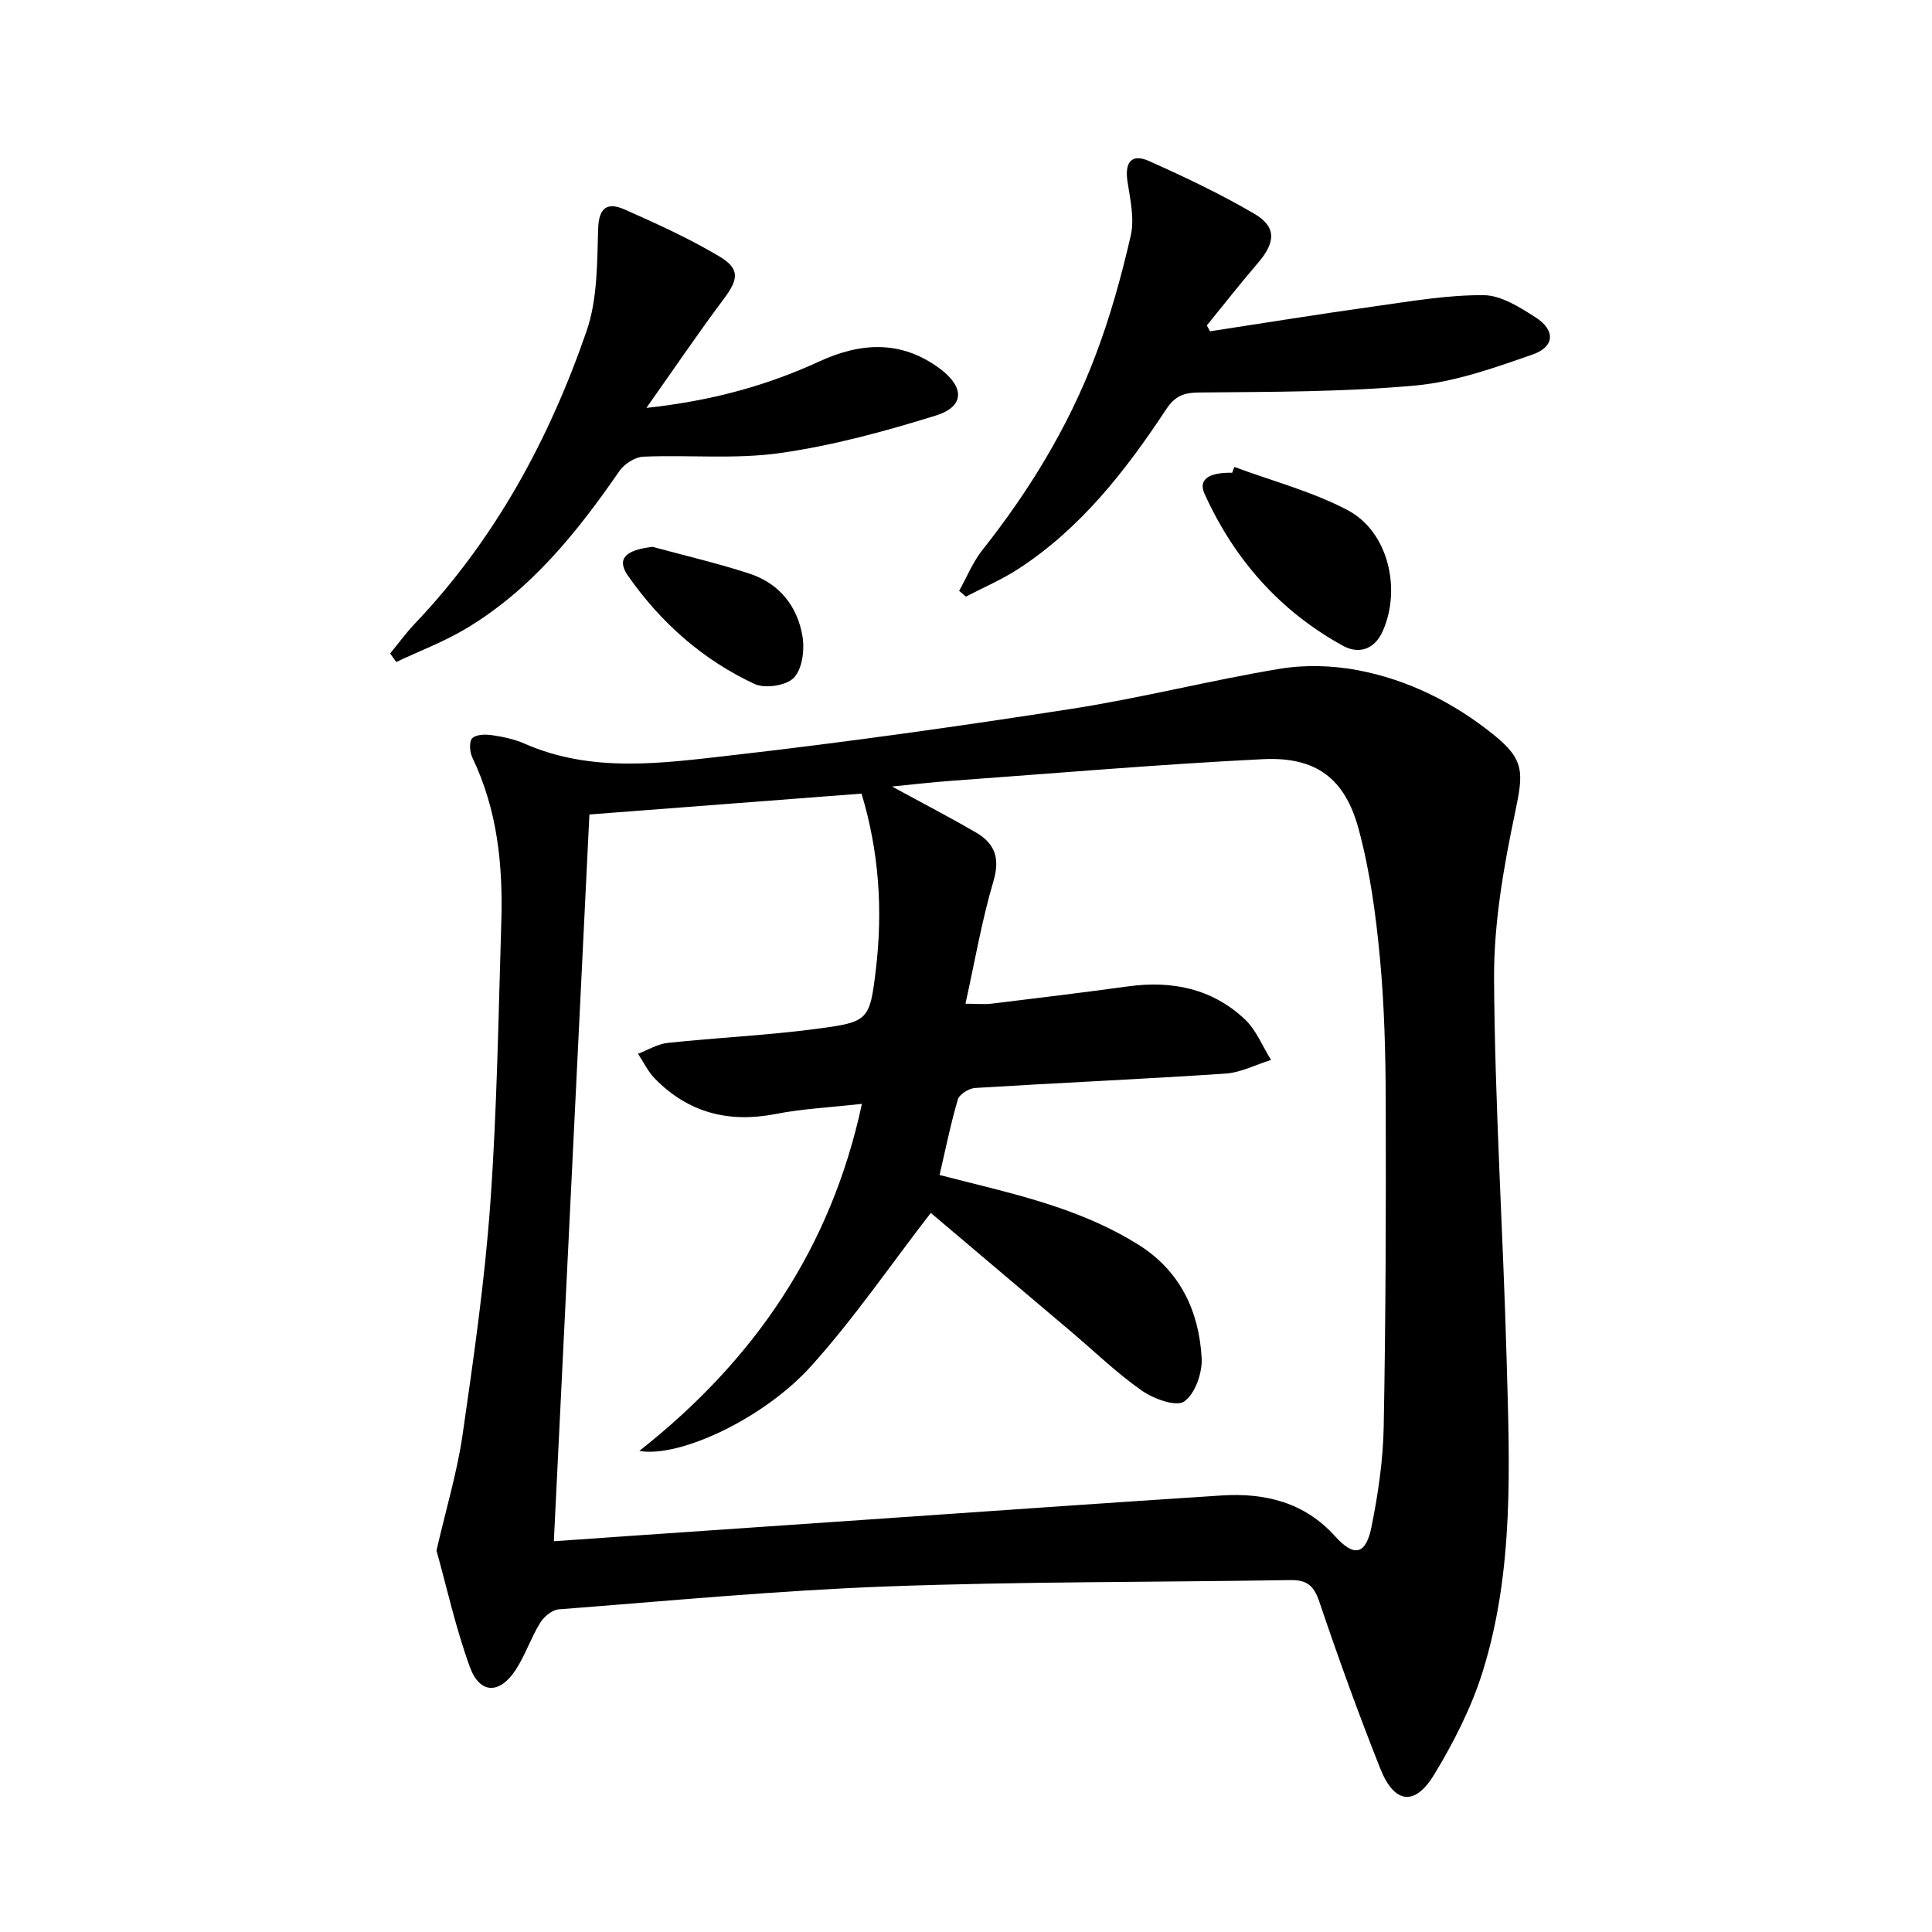
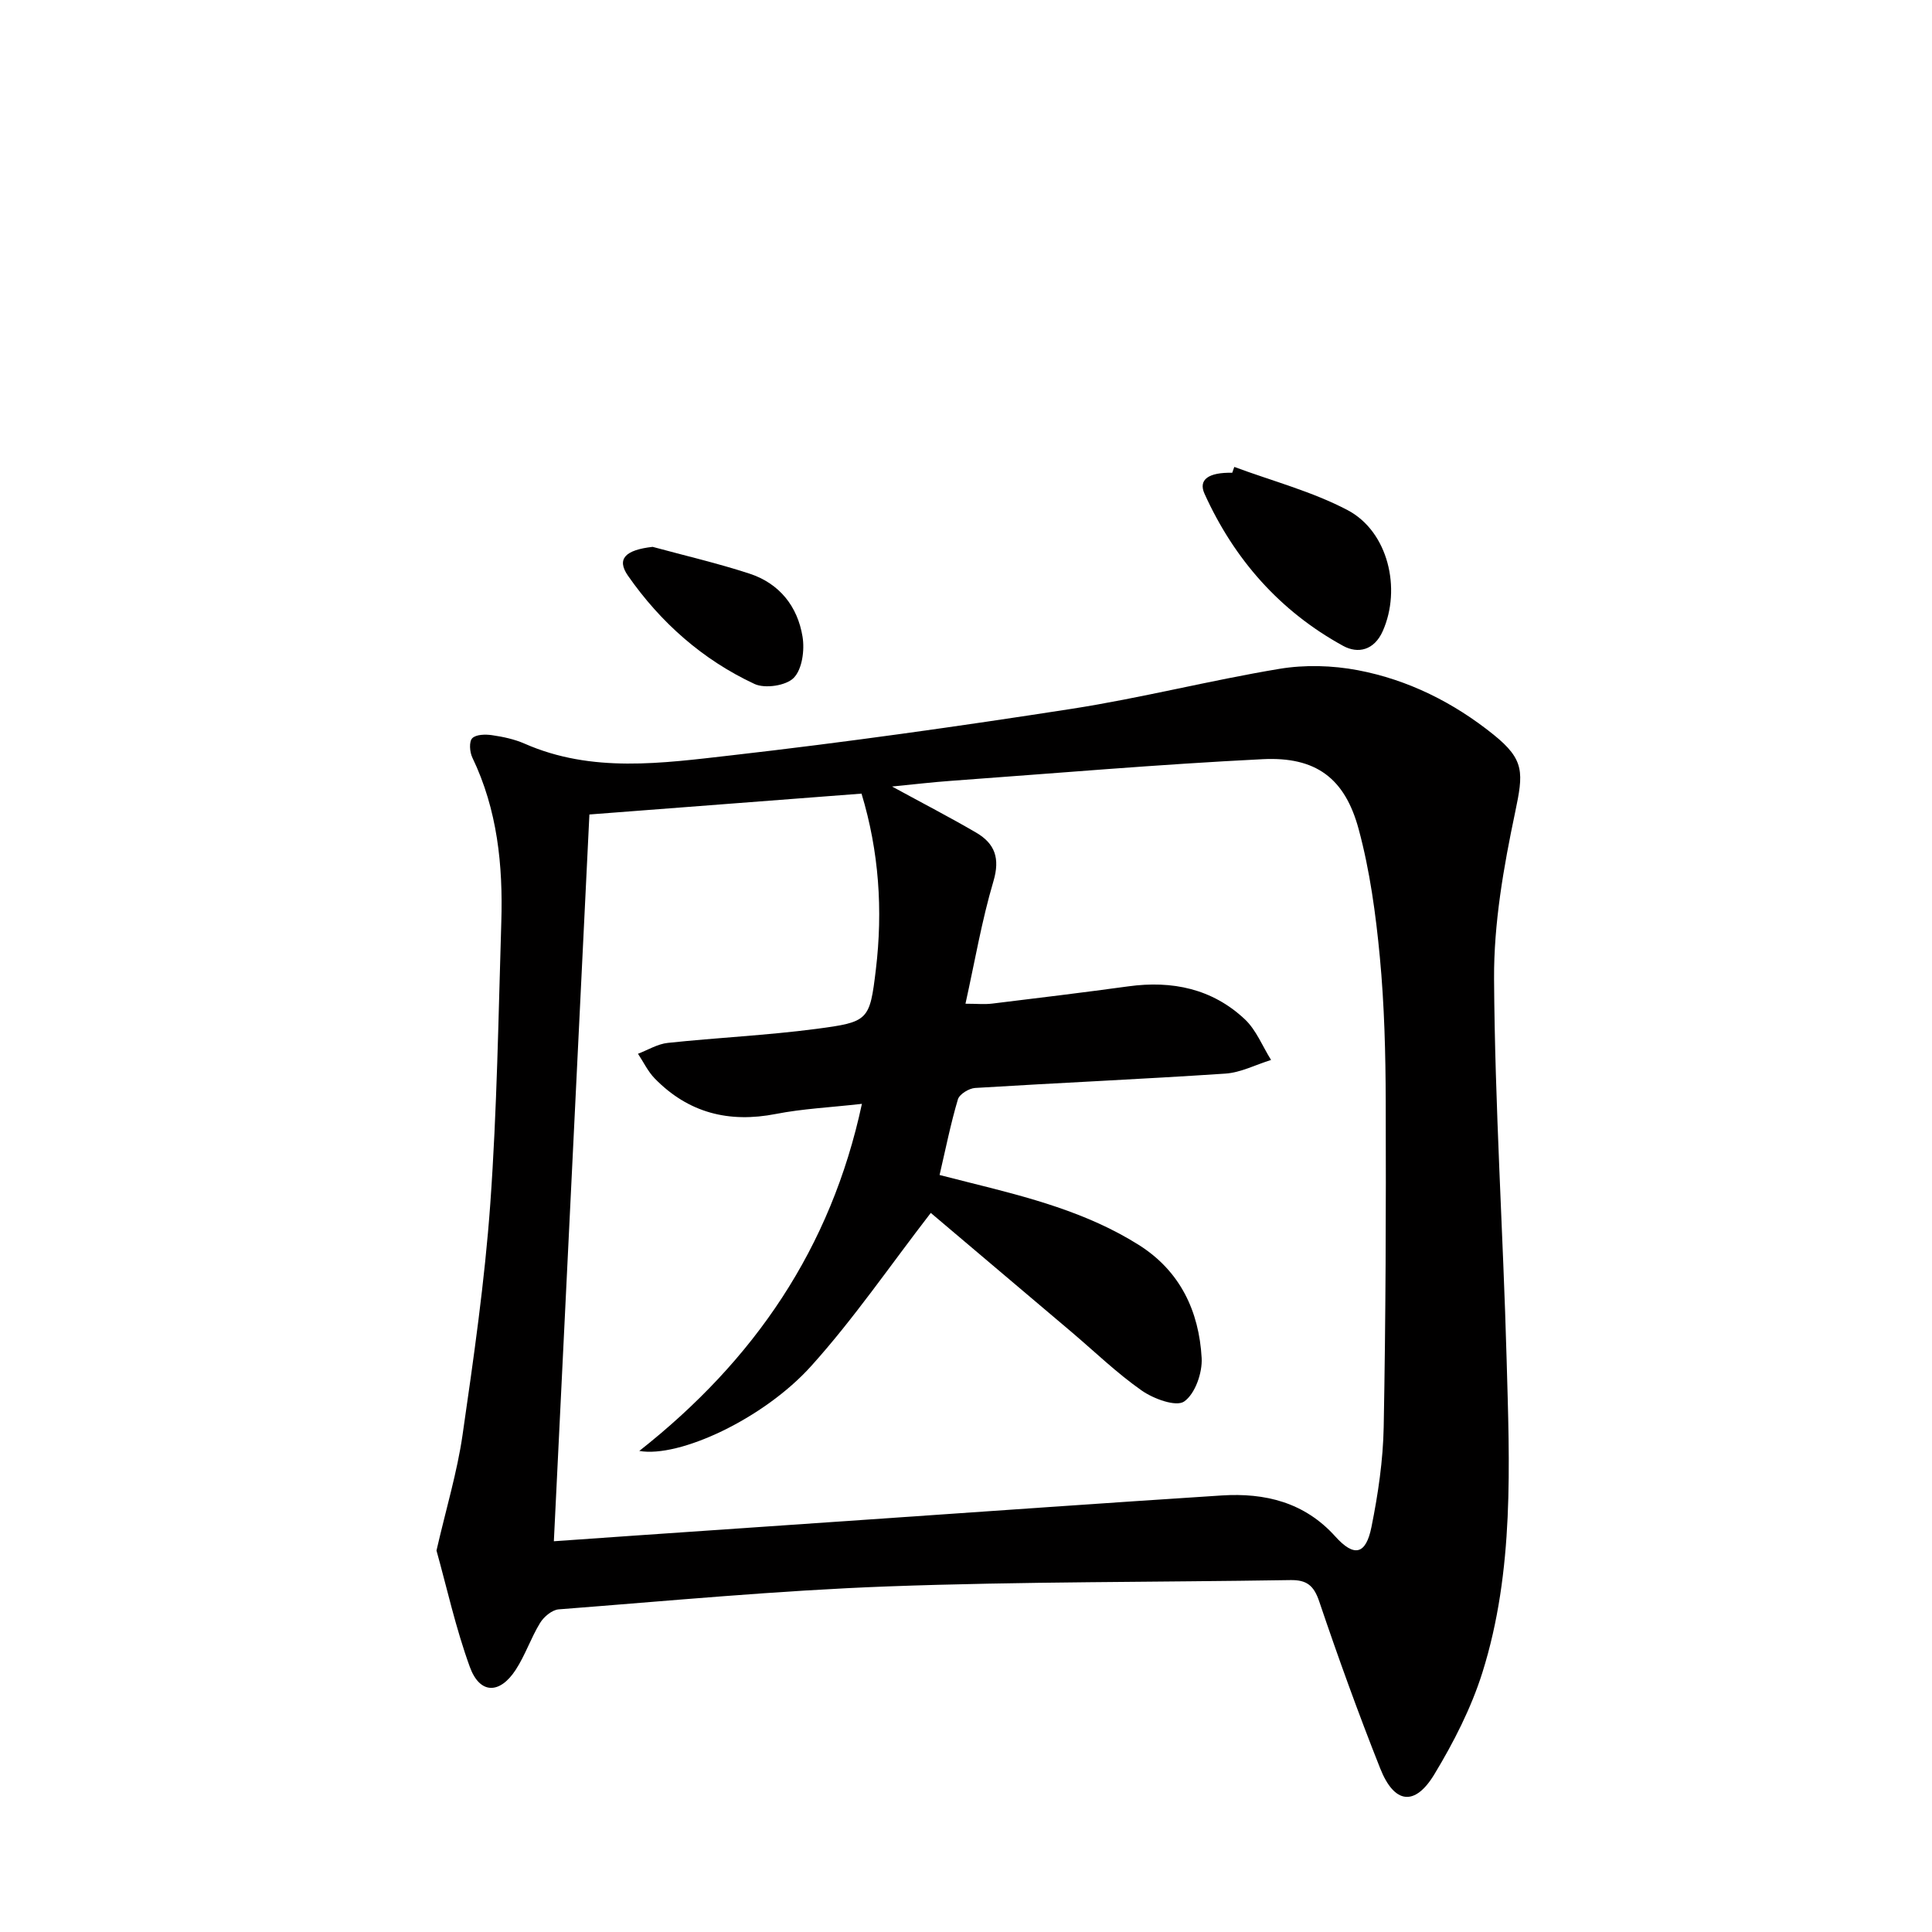
<svg xmlns="http://www.w3.org/2000/svg" enable-background="new 0 0 400 400" viewBox="0 0 400 400">
  <g fill="#010000">
    <path d="m90.37 321.02c2.01-8.73 4.28-16.23 5.39-23.89 2.3-15.92 4.6-31.89 5.75-47.92 1.39-19.4 1.68-38.87 2.28-58.32.36-11.73-.8-23.24-6-34.05-.55-1.14-.7-3.3-.02-3.99.79-.81 2.74-.84 4.1-.64 2.28.33 4.63.83 6.73 1.75 13.97 6.15 28.51 4.05 42.78 2.43 23.57-2.69 47.08-6 70.53-9.64 14.4-2.24 28.59-5.88 42.97-8.27 5.27-.88 10.98-.72 16.25.28 10.41 1.98 19.81 6.68 28.09 13.34 6.51 5.24 6.18 7.92 4.47 16.09-2.38 11.31-4.43 22.97-4.36 34.47.16 26.26 1.88 52.51 2.6 78.78.6 21.77 1.63 43.7-5.02 64.85-2.32 7.36-5.95 14.46-9.96 21.09-4.03 6.65-8.28 6.09-11.19-1.24-4.53-11.41-8.71-22.98-12.64-34.61-1.12-3.31-2.62-4.45-5.97-4.39-27.79.45-55.61.29-83.38 1.31-22.73.84-45.41 3-68.1 4.75-1.37.11-3.07 1.53-3.85 2.81-1.9 3.1-3.07 6.67-5.05 9.71-3.33 5.11-7.45 5.04-9.5-.61-2.92-8.02-4.76-16.42-6.9-24.09zm102.34-69.9c-8.41 10.88-15.92 21.89-24.76 31.7-9.84 10.94-27.33 19.05-35.59 17.58 23.8-18.75 39.68-41.95 46.09-71.86-6.62.75-12.29 1.01-17.8 2.09-9.76 1.91-18.14-.22-25.1-7.35-1.41-1.45-2.32-3.39-3.46-5.11 2.05-.78 4.06-2.03 6.17-2.25 10.23-1.09 20.54-1.56 30.74-2.9 10.83-1.43 11.07-1.71 12.34-12.31 1.47-12.27.65-24.44-2.97-36.4-19.26 1.48-38.09 2.92-56.34 4.32-2.47 50.43-4.9 100.18-7.36 150.47 5.64-.39 11.24-.79 16.84-1.18 16.25-1.12 32.5-2.23 48.76-3.35 24.22-1.66 48.43-3.39 72.65-4.95 8.99-.58 17.17 1.41 23.54 8.49 3.88 4.31 6.33 3.82 7.49-1.98 1.37-6.8 2.4-13.78 2.53-20.7.42-22.45.49-44.91.42-67.37-.03-9.98-.28-20-1.22-29.92-.84-8.89-2.06-17.86-4.38-26.46-2.86-10.6-8.88-15.04-19.85-14.5-21.56 1.07-43.09 2.93-64.63 4.49-3.74.27-7.48.71-12.13 1.17 6.45 3.52 12.01 6.39 17.42 9.55 3.86 2.26 4.98 5.29 3.57 10.06-2.43 8.19-3.86 16.67-5.79 25.36 2.31 0 3.96.17 5.57-.03 9.4-1.14 18.8-2.29 28.18-3.57 9.06-1.24 17.35.49 24.09 6.82 2.36 2.22 3.65 5.58 5.43 8.42-3.16.98-6.27 2.62-9.48 2.83-17.25 1.15-34.53 1.91-51.79 2.97-1.28.08-3.25 1.29-3.57 2.37-1.5 5.05-2.53 10.23-3.79 15.65 2.19.56 4.25 1.08 6.31 1.6 12.11 3.02 24.2 6.12 34.92 12.87 8.59 5.41 12.49 13.73 13.03 23.43.17 3.06-1.36 7.43-3.63 9-1.68 1.15-6.33-.56-8.76-2.26-5.16-3.61-9.74-8.05-14.56-12.14-10.02-8.46-20.03-16.94-29.13-24.65z" />
-     <path d="m250.52 68.59c11.37-1.74 22.73-3.58 34.12-5.17 7.48-1.05 15.02-2.36 22.52-2.31 3.62.02 7.49 2.5 10.77 4.6 4.11 2.62 3.98 6.08-.58 7.67-7.93 2.77-16.1 5.69-24.36 6.44-14.82 1.35-29.78 1.3-44.69 1.44-3.23.03-5.03.73-6.84 3.46-8.38 12.69-17.67 24.64-30.63 33.07-3.41 2.22-7.23 3.84-10.85 5.73-.47-.4-.93-.79-1.4-1.19 1.58-2.83 2.82-5.94 4.81-8.45 9.67-12.2 17.71-25.37 23.27-39.89 3.13-8.17 5.49-16.68 7.45-25.21.81-3.51-.12-7.51-.68-11.22-.6-3.97.85-5.83 4.43-4.23 7.42 3.3 14.79 6.81 21.79 10.9 4.67 2.72 4.47 5.93.81 10.19-3.63 4.23-7.07 8.63-10.6 12.96.22.4.44.8.66 1.21z" />
-     <path d="m133.83 84.45c13.51-1.46 24.9-4.61 35.78-9.61 8.59-3.95 16.94-4.47 24.95 1.46 5.16 3.83 5.2 7.87-.8 9.73-10.55 3.28-21.34 6.22-32.25 7.77-9.28 1.32-18.87.35-28.31.75-1.72.07-3.93 1.49-4.95 2.96-8.76 12.69-18.32 24.61-31.78 32.64-4.56 2.73-9.62 4.63-14.44 6.91-.42-.59-.83-1.18-1.25-1.77 1.7-2.07 3.28-4.25 5.12-6.18 16.57-17.43 27.79-38.1 35.55-60.59 2.26-6.56 2.17-14.07 2.39-21.16.14-4.51 2.01-5.52 5.45-4 6.66 2.94 13.33 5.98 19.57 9.68 4.43 2.63 4.04 4.79.94 8.92-5.25 7-10.14 14.25-15.97 22.49z" />
    <path d="m255.55 96.67c7.85 2.92 16.11 5.08 23.46 8.95 8.4 4.43 11.16 16.28 7.28 25.03-1.77 3.99-5.12 4.76-8.21 3.07-13.1-7.18-22.56-17.93-28.7-31.5-1.33-2.94.86-4.44 5.74-4.34.13-.4.28-.8.43-1.21z" />
    <path d="m135.12 113.22c6.69 1.82 13.46 3.39 20.04 5.54 6.2 2.02 9.98 6.78 11 13.08.45 2.76-.07 6.69-1.81 8.49-1.57 1.63-5.96 2.29-8.13 1.28-10.73-5-19.45-12.72-26.21-22.42-2.42-3.48-.54-5.33 5.11-5.97z" />
  </g>
</svg>